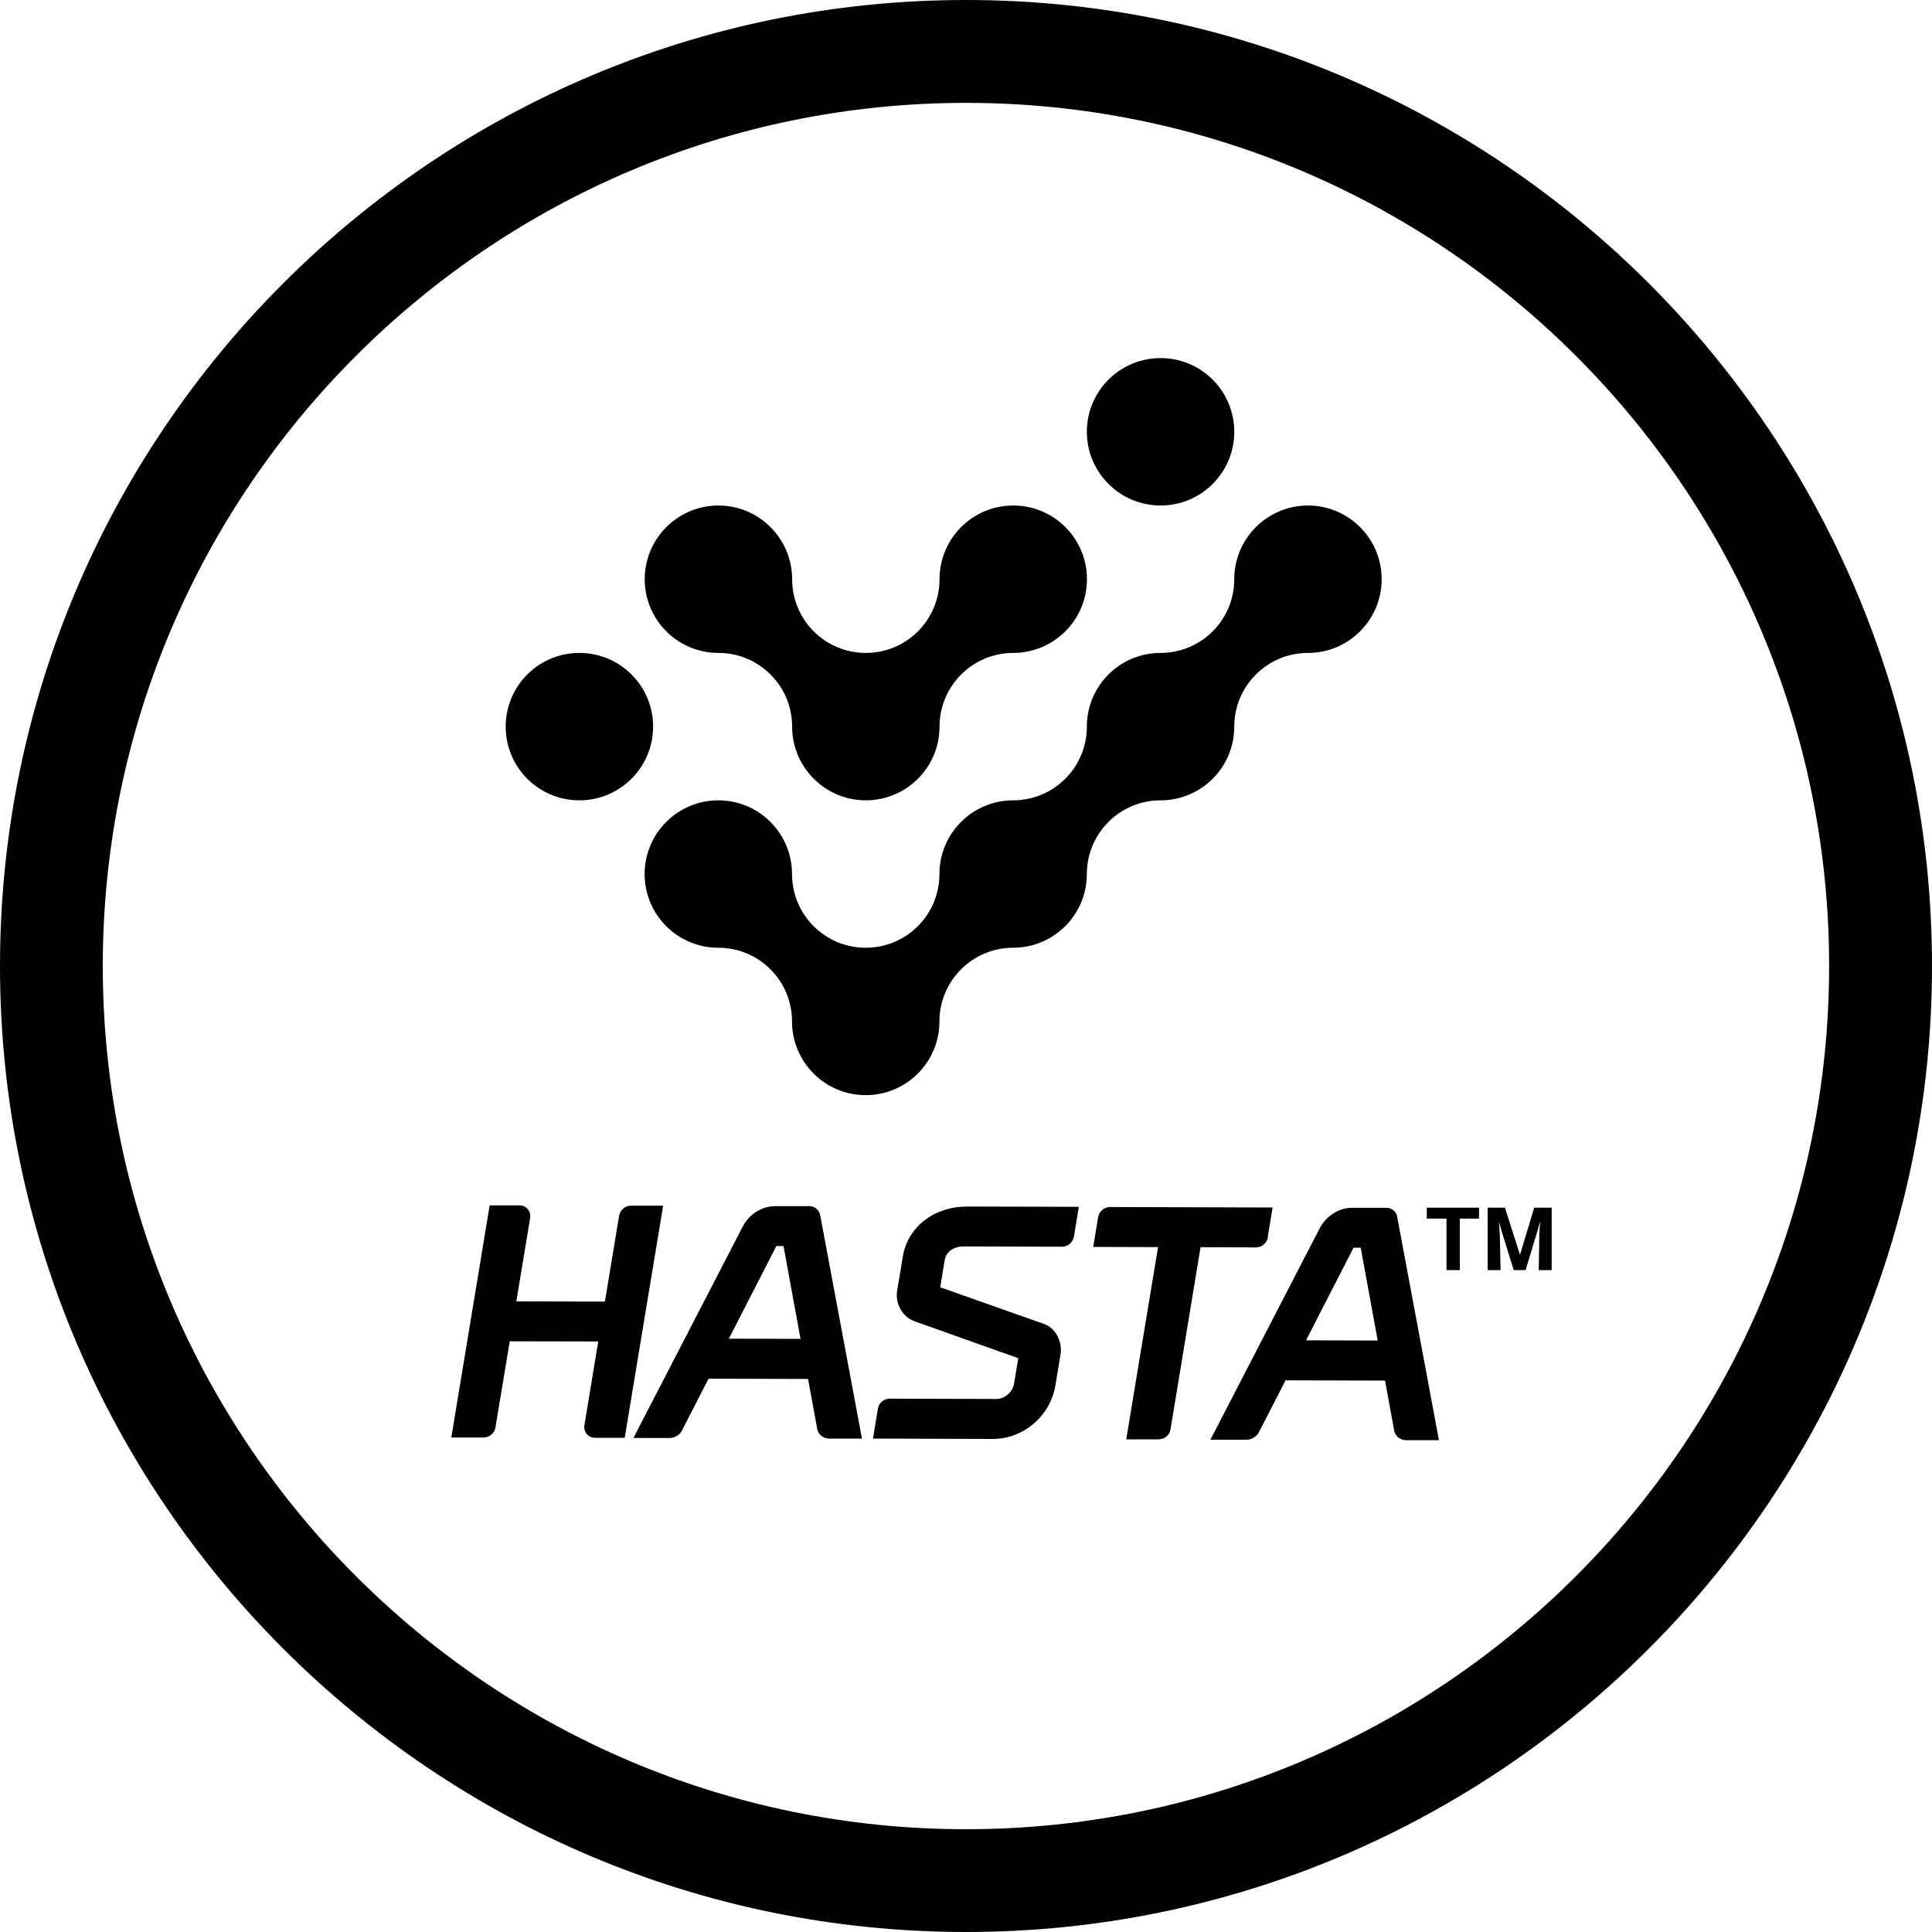
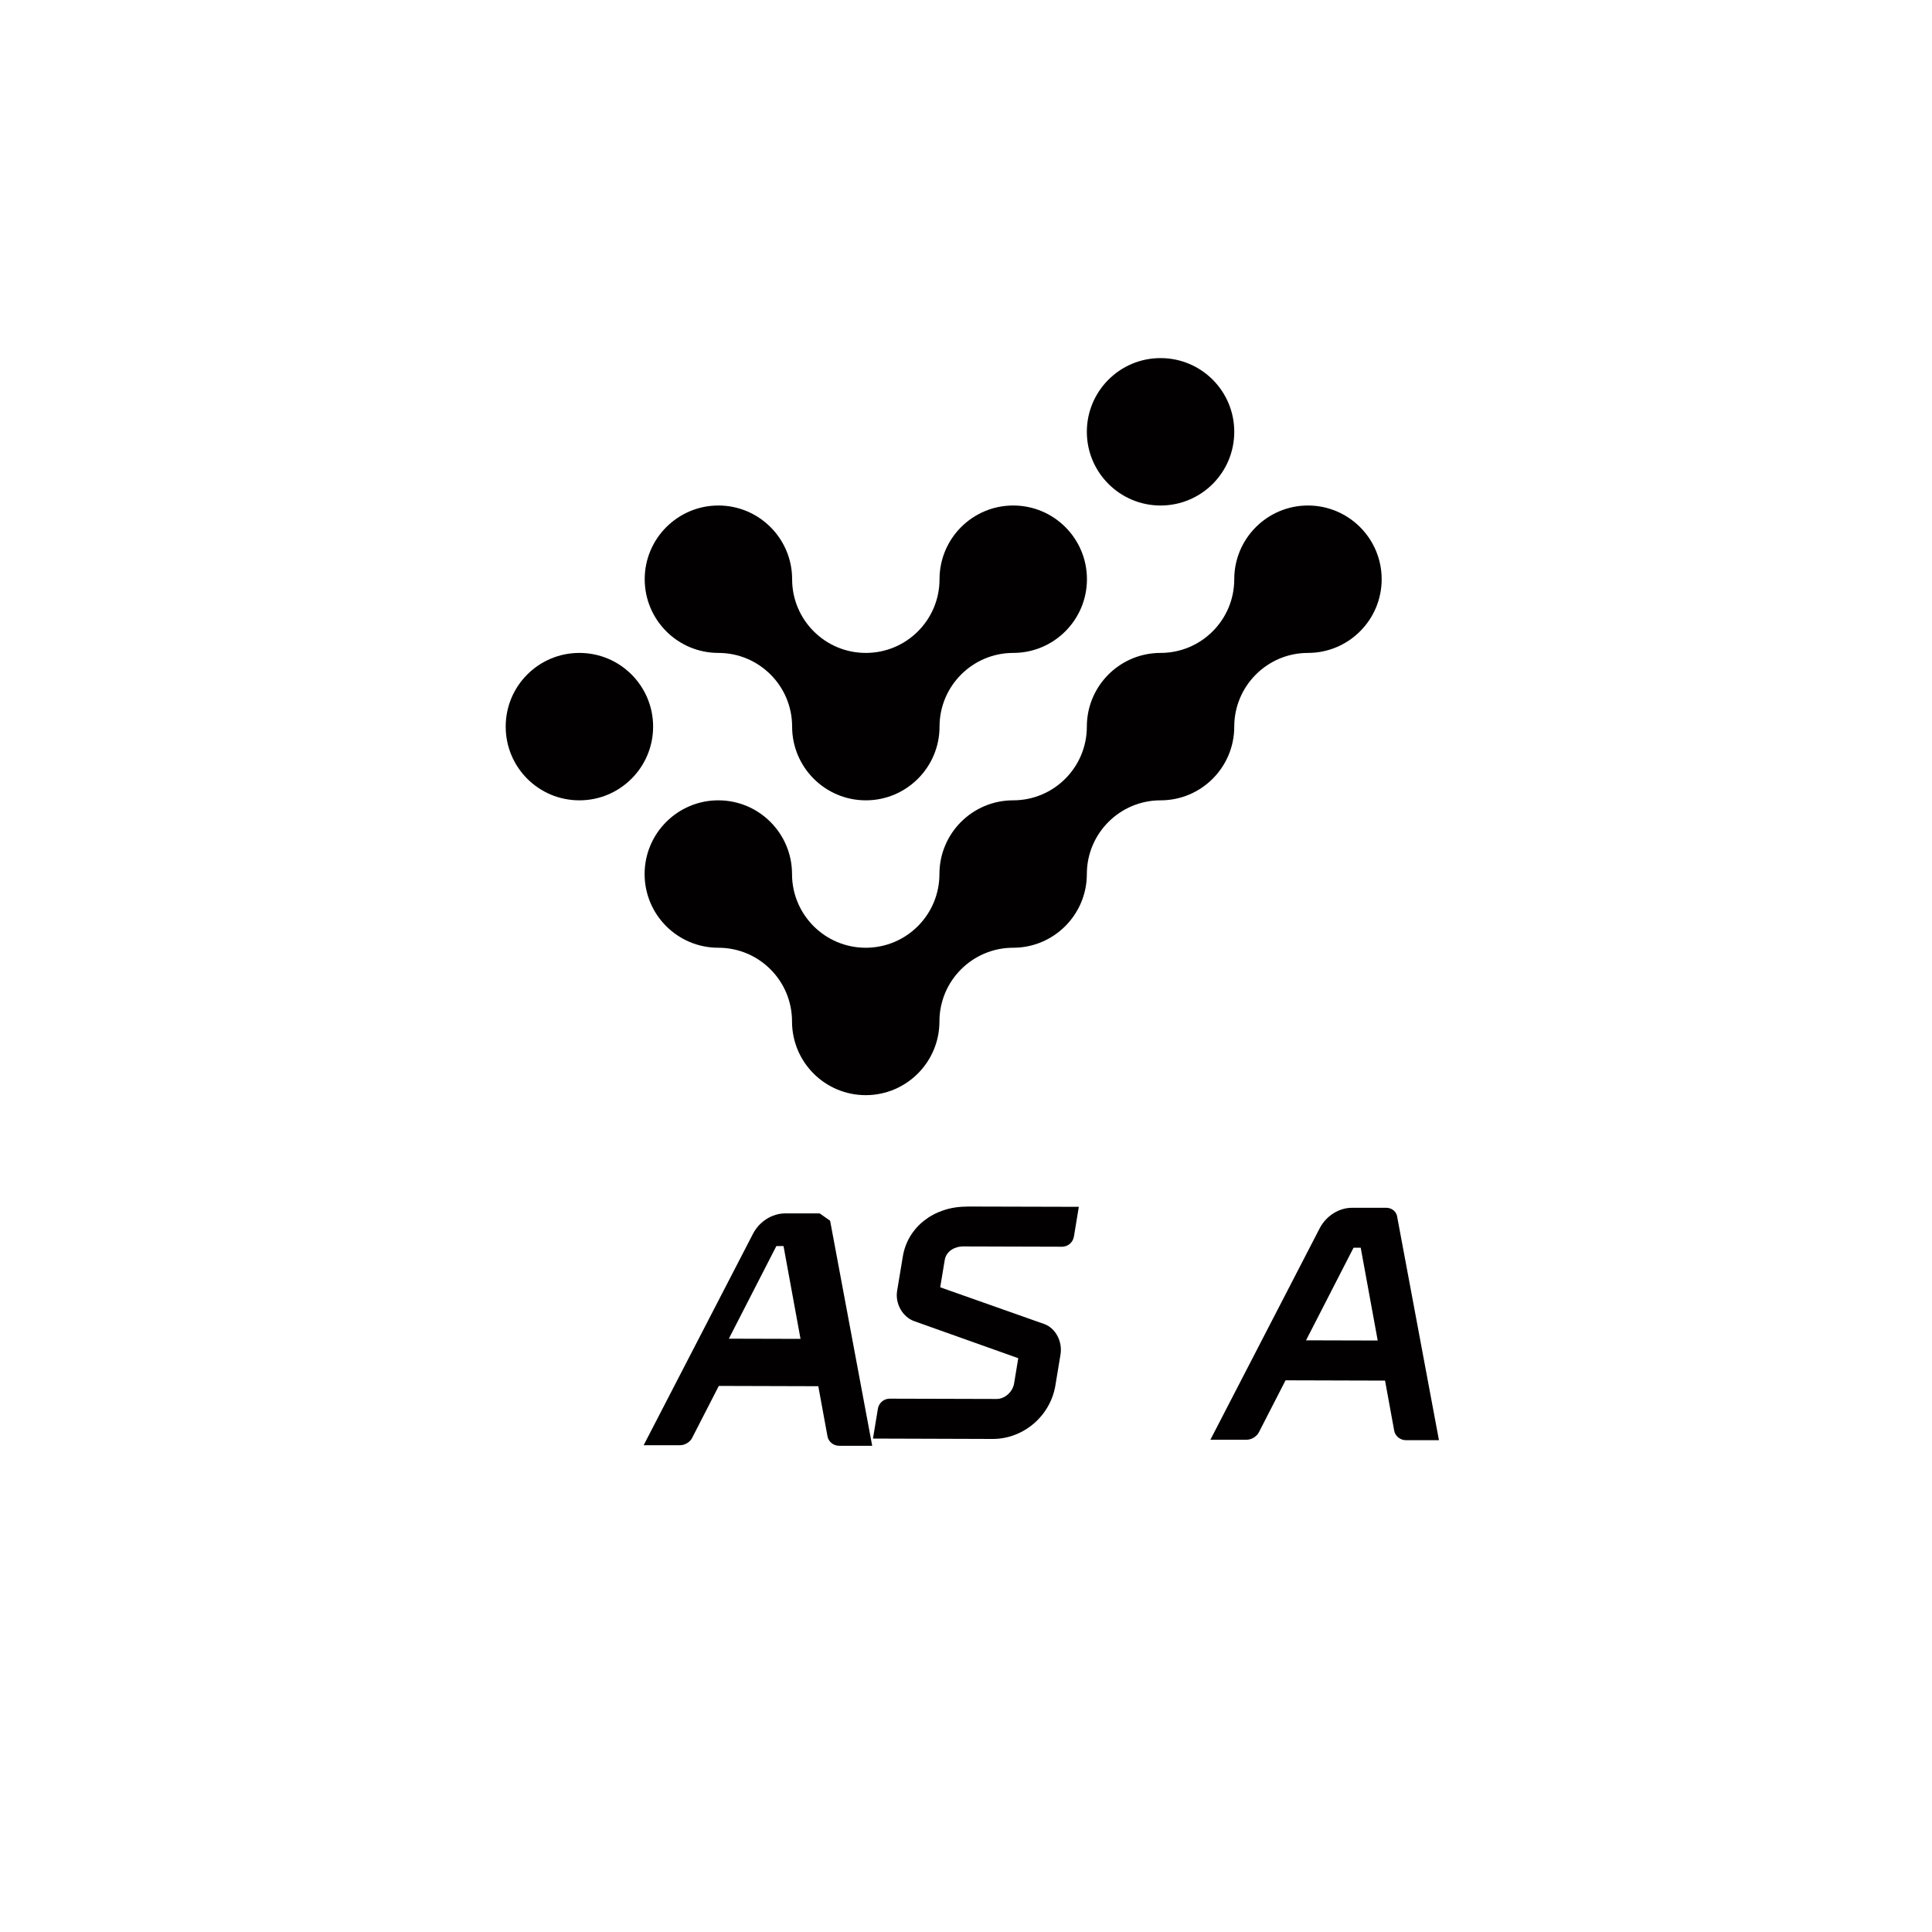
<svg xmlns="http://www.w3.org/2000/svg" id="Layer_1" data-name="Layer 1" viewBox="0 0 200 200">
  <defs>
    <style>
      .cls-1 {
        fill: #020000;
      }
    </style>
  </defs>
  <path class="cls-1" d="M120.14,82.85c4.22,0,7.63-3.42,7.63-7.63s3.42-7.63,7.63-7.63,7.63-3.42,7.63-7.63-3.42-7.63-7.63-7.63-7.63,3.42-7.63,7.63-3.41,7.63-7.63,7.63c-.26,0-.52.01-.78.04-3.85.39-6.85,3.64-6.85,7.59,0,4.21-3.41,7.63-7.63,7.63s-7.63,3.42-7.63,7.63-3.41,7.63-7.63,7.63-7.63-3.42-7.63-7.63-3.42-7.63-7.63-7.63-7.63,3.42-7.63,7.63,3.41,7.63,7.63,7.63,7.63,3.41,7.63,7.63,3.42,7.63,7.63,7.63,7.63-3.42,7.63-7.63,3.42-7.63,7.63-7.63,7.63-3.42,7.63-7.63,3.42-7.63,7.63-7.63Z" />
  <path class="cls-1" d="M59.98,82.85c4.21,0,7.63-3.42,7.63-7.63s-3.41-7.63-7.63-7.63-7.63,3.41-7.63,7.63,3.41,7.63,7.63,7.63Z" />
  <path class="cls-1" d="M74.37,67.59c4.2,0,7.62,3.4,7.63,7.61,0,0,0,.02,0,.02,0,4.21,3.42,7.63,7.63,7.63s7.63-3.42,7.63-7.63,3.42-7.63,7.63-7.63,7.63-3.42,7.63-7.63-3.41-7.63-7.63-7.63-7.63,3.42-7.63,7.63-3.41,7.63-7.63,7.63-7.63-3.42-7.63-7.63-3.42-7.63-7.63-7.63-7.63,3.42-7.63,7.63,3.41,7.63,7.63,7.63Z" />
  <path class="cls-1" d="M120.14,52.33c4.22,0,7.63-3.41,7.63-7.63s-3.41-7.63-7.63-7.63-7.63,3.42-7.63,7.63,3.42,7.63,7.63,7.63Z" />
-   <path class="cls-1" d="M65.31,124.81h0c-.59,0-1.11.44-1.22,1.04l-1.47,8.89-9.17-.02,1.43-8.63c.06-.33-.03-.66-.24-.91-.21-.25-.52-.4-.85-.4h-3.1s-3.97,24.03-3.97,24.03h3.35c.59,0,1.13-.45,1.22-1.04l1.48-8.92,9.16.02-1.43,8.66c-.06.33.03.66.23.91.21.25.52.4.86.4h3.08s3.98-24.03,3.98-24.03h-3.34Z" />
-   <path class="cls-1" d="M84.85,125.61c-.15-.44-.58-.75-1.06-.75h-3.56s0,0,0,0c-1.35,0-2.66.82-3.33,2.09l-11.33,21.91h3.74c.54.01,1.1-.35,1.3-.8l2.74-5.34,10.3.03.93,5.07c.06.63.6,1.1,1.25,1.1h3.4s-4.34-23.21-4.34-23.21l-.03-.1ZM75.45,138.58l4.92-9.59h.74s1.76,9.61,1.76,9.61l-7.42-.02Z" />
+   <path class="cls-1" d="M84.85,125.61h-3.56s0,0,0,0c-1.35,0-2.66.82-3.33,2.09l-11.33,21.91h3.74c.54.01,1.1-.35,1.3-.8l2.74-5.34,10.3.03.93,5.07c.06.63.6,1.1,1.25,1.1h3.4s-4.34-23.21-4.34-23.21l-.03-.1ZM75.45,138.58l4.92-9.59h.74s1.76,9.61,1.76,9.61l-7.42-.02Z" />
  <path class="cls-1" d="M100.05,124.91c-3.38,0-6.09,2.12-6.59,5.16l-.59,3.56c-.22,1.33.57,2.71,1.78,3.14l10.76,3.83-.43,2.61c-.15.89-.96,1.61-1.81,1.61h0l-11.07-.03h0c-.61,0-1.12.44-1.22,1.04l-.51,3.09,12.39.04h.01c3.17,0,5.95-2.37,6.48-5.52l.53-3.2c.23-1.37-.51-2.76-1.69-3.18l-10.76-3.8.47-2.83c.15-.92,1.06-1.4,1.87-1.4h0l10.27.03c.6,0,1.12-.43,1.23-1.04l.51-3.09-11.58-.03h-.02Z" />
-   <path class="cls-1" d="M131.23,128.09l.51-3.09-16.84-.05h0c-.59,0-1.13.46-1.22,1.04l-.51,3.09,6.71.02-3.29,19.9h3.35c.61,0,1.13-.43,1.23-1.03l3.11-18.86,5.75.02c.59,0,1.13-.46,1.23-1.05Z" />
  <path class="cls-1" d="M144.59,125.77c-.15-.44-.58-.73-1.06-.74h-3.56s0,0-.01,0c-1.35,0-2.65.82-3.33,2.09l-11.33,21.92h3.73s.01,0,.02,0c.53,0,1.07-.35,1.29-.81l2.74-5.34,10.3.03.93,5.09c.07.62.61,1.08,1.25,1.08h3.4s-4.34-23.21-4.34-23.21l-.03-.11ZM135.2,138.75l4.92-9.59h.74s1.76,9.61,1.76,9.61l-7.42-.02Z" />
-   <polygon class="cls-1" points="157.35 129.9 155.79 125.02 154 125.02 154 131.48 155.34 131.48 155.26 127.76 155.17 126.46 155.46 127.49 156.7 131.48 157.93 131.48 159.13 127.51 159.43 126.44 159.35 127.76 159.29 131.48 160.63 131.48 160.63 125.02 158.82 125.02 157.35 129.9" />
-   <polygon class="cls-1" points="147.7 126.15 149.74 126.15 149.74 131.48 151.12 131.48 151.12 126.15 153.11 126.15 153.11 125.02 147.7 125.02 147.7 126.15" />
-   <path class="cls-1" d="M100,0C44.86,0,0,44.86,0,100s44.86,100,100,100,100-44.86,100-100S155.14,0,100,0ZM100,189.36c-49.27,0-89.36-40.08-89.36-89.36S50.73,10.65,100,10.65s89.35,40.08,89.35,89.35-40.08,89.36-89.35,89.36Z" />
</svg>